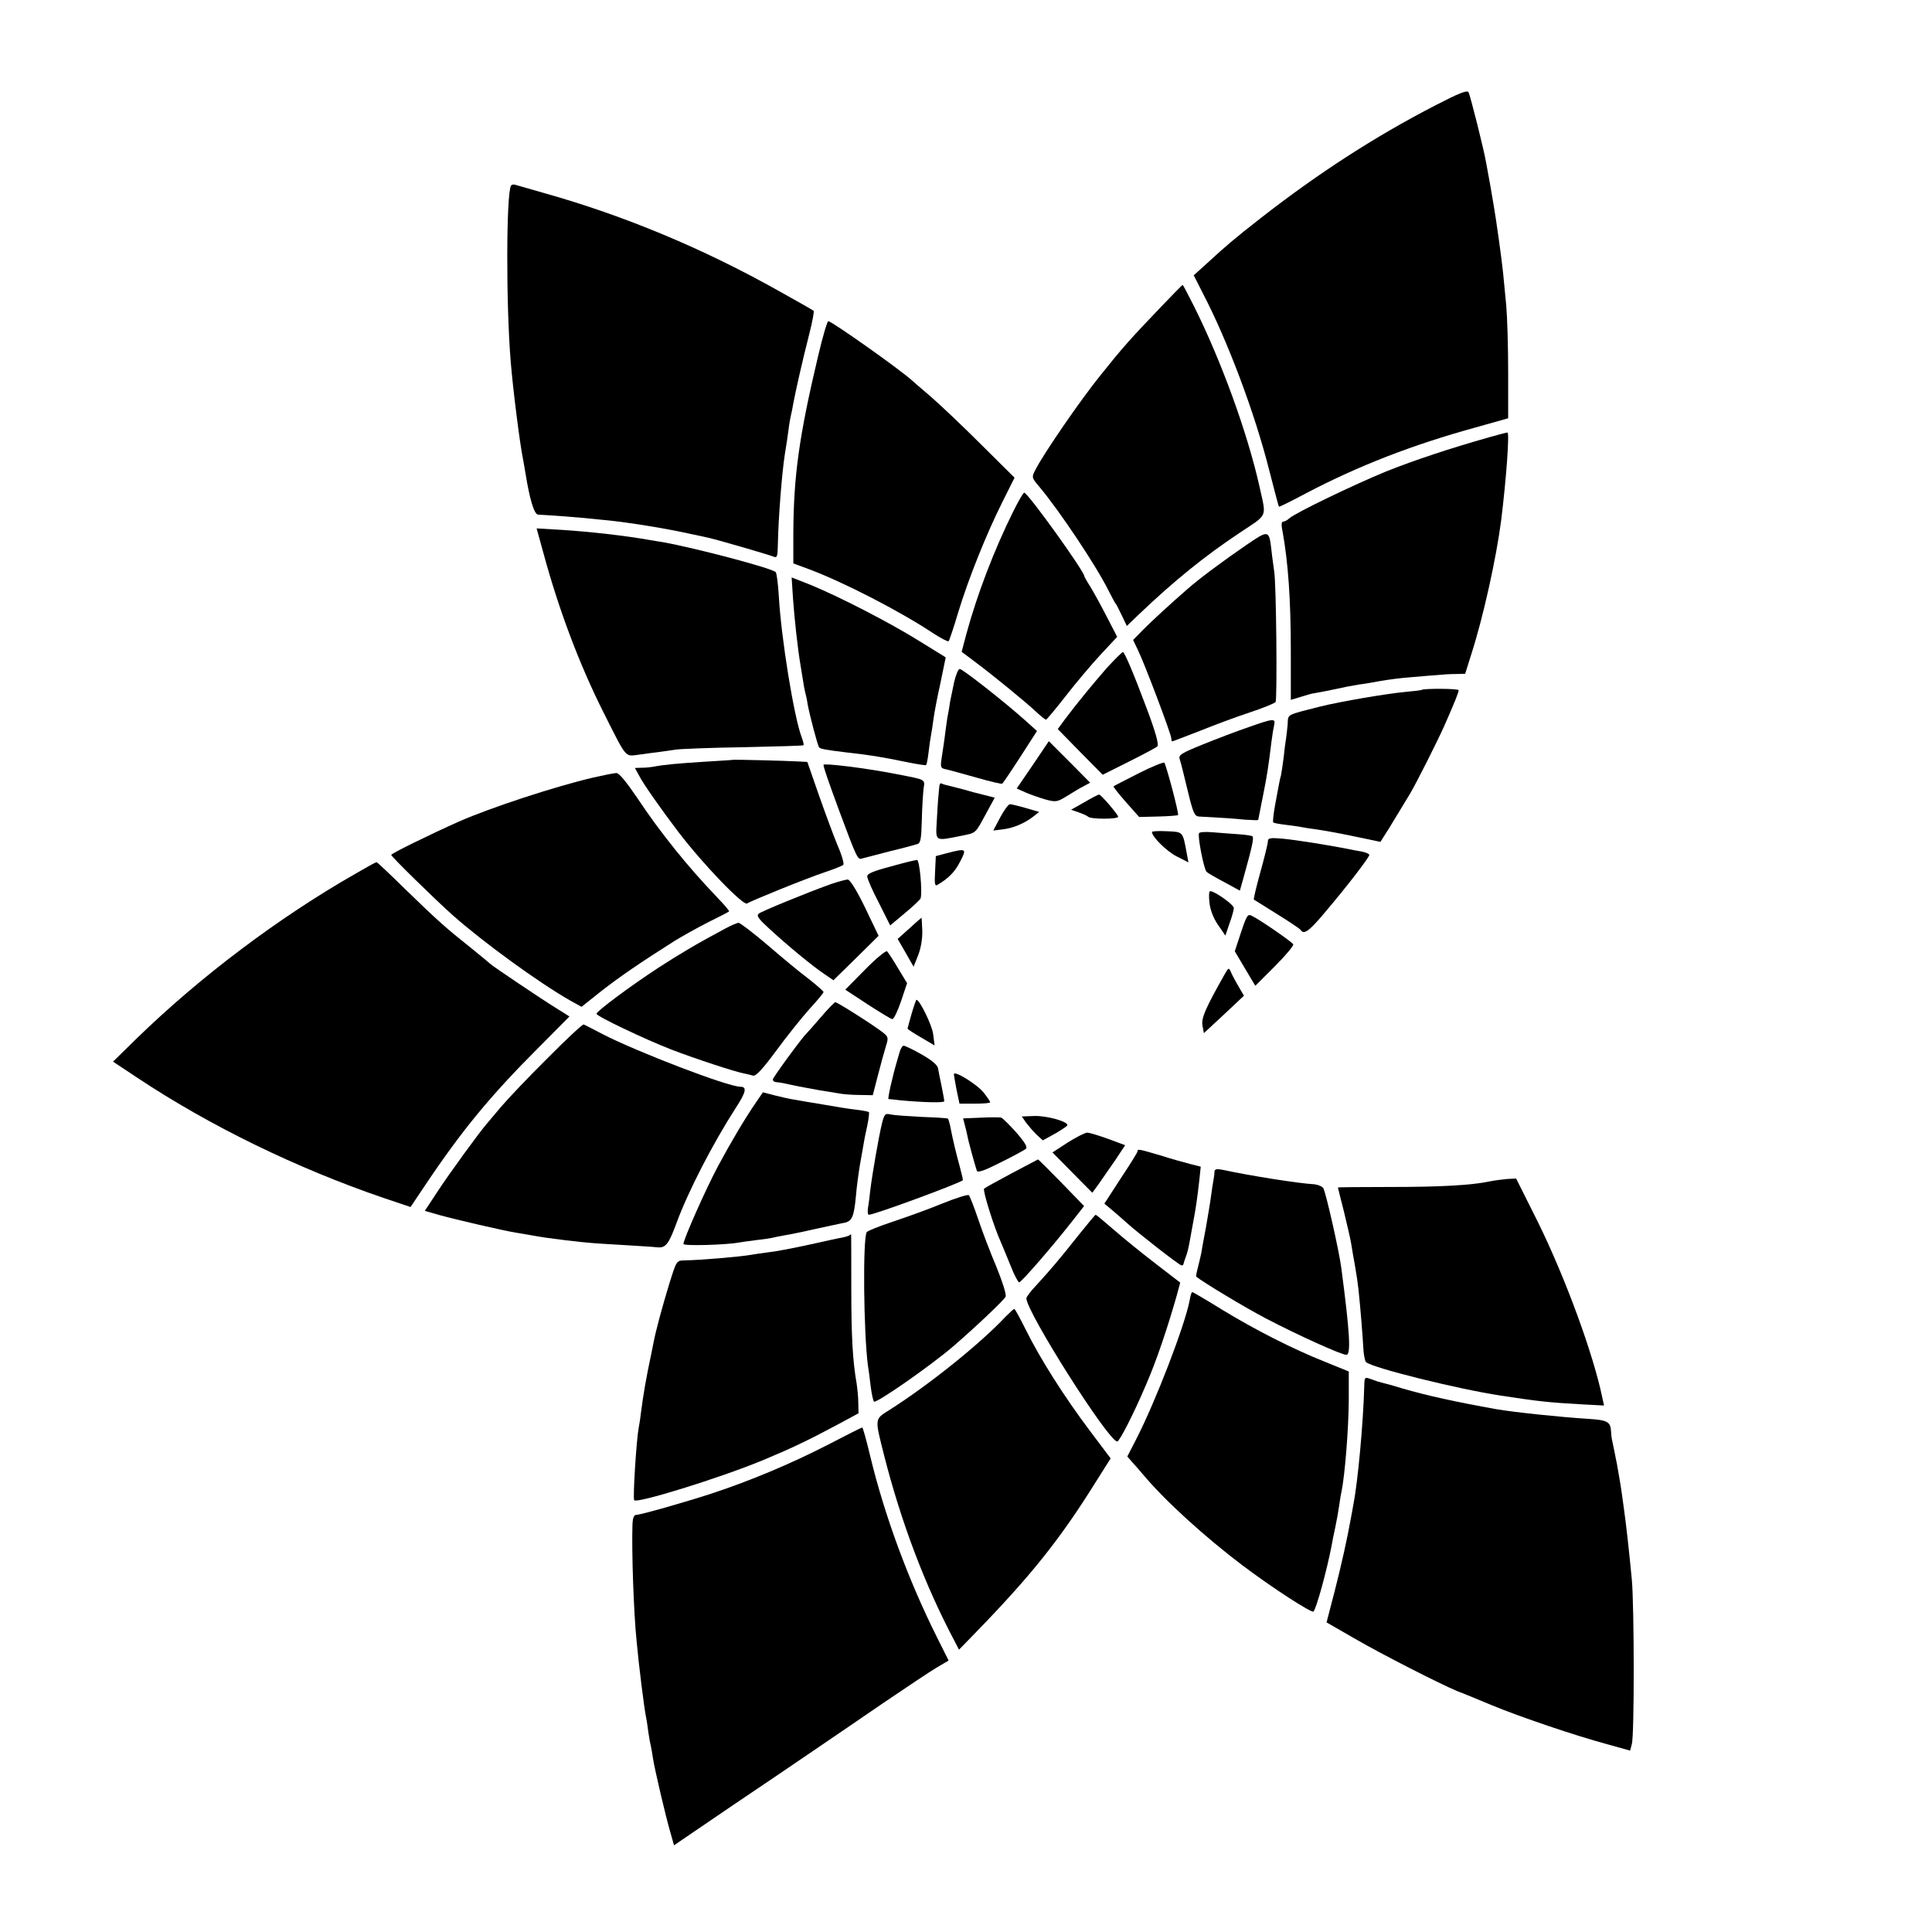
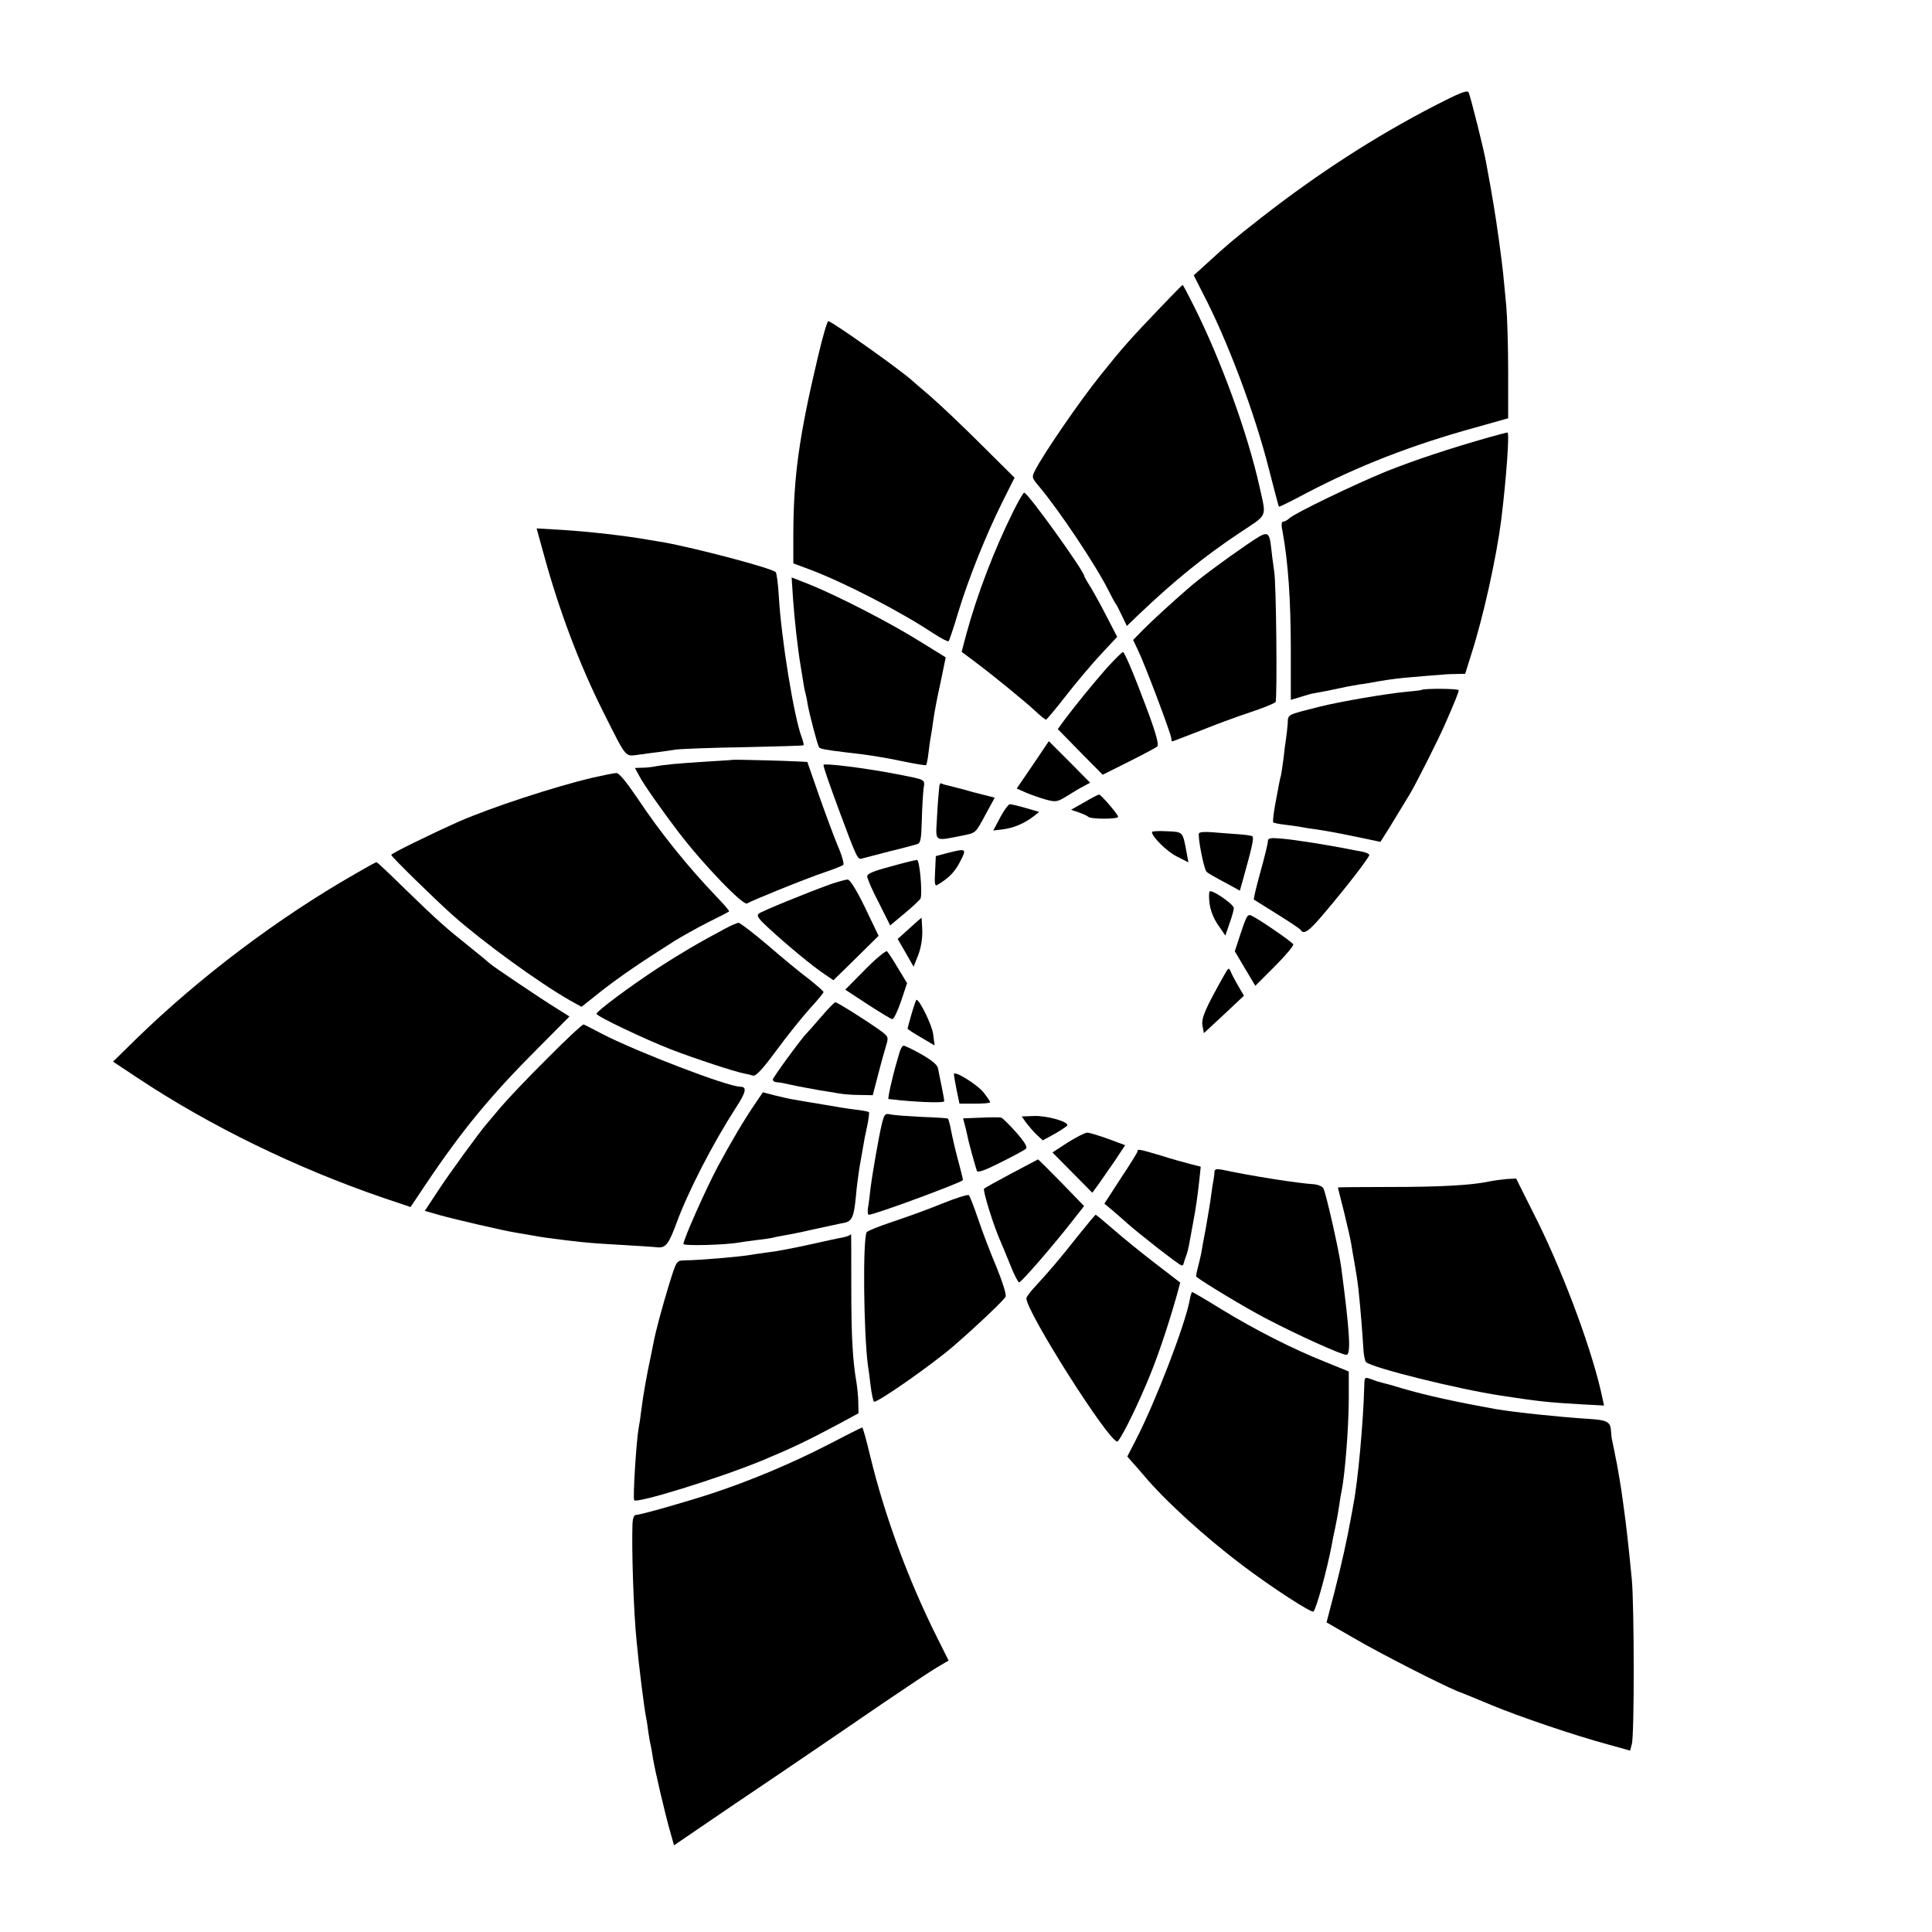
<svg xmlns="http://www.w3.org/2000/svg" version="1.0" width="16pt" height="16pt" viewBox="0 0 16 16" preserveAspectRatio="xMidYMid meet">
  <g transform="translate(0,16) scale(0.002,-0.002)" fill="#000000" stroke="none">
    <path d="M5944 7564 c-252 -130 -486 -282 -721 -465 -116 -91 -141 -112 -228 -192 l-52 -47 37 -73 c103 -197 216 -498 275 -732 21 -82 39 -151 41 -153 1 -2 53 24 115 57 214 112 437 199 699 271 l135 38 0 193 c0 107 -4 230 -8 274 -4 44 -10 105 -13 135 -5 50 -28 218 -39 280 -4 26 -21 123 -31 175 -9 54 -66 280 -73 293 -6 10 -40 -4 -137 -54z" />
-     <path d="M2116 7231 c-20 -32 -21 -495 -1 -731 9 -112 38 -341 51 -403 2 -12 7 -38 10 -57 17 -107 36 -170 52 -171 60 -3 136 -9 192 -14 36 -4 81 -8 100 -10 87 -9 237 -33 340 -56 25 -5 56 -12 70 -15 34 -7 251 -70 273 -79 15 -6 17 0 18 51 2 110 17 299 29 374 5 30 12 75 15 100 3 25 8 52 10 60 2 8 7 31 10 50 8 43 35 166 66 287 13 51 21 94 18 96 -2 2 -66 39 -142 81 -313 176 -641 313 -972 406 -60 17 -115 33 -122 35 -7 2 -14 1 -17 -4z" />
    <path d="M4810 6732 c-130 -136 -159 -168 -254 -287 -84 -104 -235 -324 -269 -391 -16 -31 -15 -32 17 -70 83 -99 234 -325 286 -429 14 -28 27 -52 30 -55 3 -3 14 -25 25 -48 l21 -44 51 49 c147 140 271 240 415 336 120 80 112 61 84 189 -50 225 -159 524 -272 750 -24 48 -45 88 -47 88 -2 0 -41 -40 -87 -88z" />
    <path d="M3387 6523 c-78 -329 -101 -494 -102 -732 l0 -124 65 -24 c144 -54 375 -173 514 -265 32 -21 61 -36 64 -33 3 3 21 56 39 117 43 142 117 326 183 458 l51 102 -138 137 c-76 76 -169 164 -207 197 -38 32 -74 64 -80 69 -48 44 -332 245 -346 245 -5 0 -24 -66 -43 -147z" />
    <path d="M6165 6189 c-159 -45 -307 -94 -425 -141 -134 -55 -375 -171 -401 -194 -8 -8 -20 -14 -26 -14 -7 0 -8 -15 -2 -42 23 -127 34 -282 34 -494 l0 -202 40 12 c22 7 43 13 48 14 4 0 31 6 60 11 89 19 101 21 137 27 19 2 58 9 85 14 28 5 86 13 130 16 44 4 94 8 110 9 17 2 48 4 71 4 l41 1 26 83 c50 156 103 398 123 552 22 179 35 365 26 364 -4 0 -38 -9 -77 -20z" />
    <path d="M4196 5883 c-79 -159 -150 -344 -195 -510 l-19 -72 56 -42 c71 -53 206 -163 252 -206 19 -18 38 -33 41 -33 3 0 40 44 82 98 41 53 106 130 144 171 l69 74 -44 85 c-24 47 -55 103 -68 124 -13 20 -24 40 -24 42 0 20 -234 346 -249 346 -4 0 -24 -35 -45 -77z" />
    <path d="M2251 5707 c63 -232 148 -458 248 -657 98 -195 88 -182 146 -175 28 4 65 9 83 11 17 2 49 7 70 10 20 3 147 8 282 10 134 3 246 6 247 8 2 2 -1 16 -7 32 -32 83 -85 409 -95 584 -3 52 -9 97 -13 101 -18 17 -329 99 -467 124 -16 2 -41 7 -55 9 -94 17 -251 35 -366 42 l-102 6 29 -105z" />
    <path d="M5159 5742 c-92 -63 -196 -140 -243 -182 -68 -59 -143 -128 -182 -167 l-42 -43 20 -42 c28 -57 138 -349 138 -365 0 -7 2 -13 4 -13 2 0 53 20 113 43 59 24 153 59 208 77 55 18 103 38 107 43 7 12 3 495 -6 542 -2 17 -8 55 -11 85 -10 87 -11 87 -106 22z" />
    <path d="M3284 5517 c6 -82 19 -204 32 -279 12 -75 15 -94 19 -108 2 -8 7 -28 9 -45 9 -48 42 -174 48 -180 6 -6 25 -10 108 -20 105 -12 144 -18 251 -40 44 -9 82 -15 84 -13 2 2 7 26 10 53 3 28 8 59 10 70 2 11 7 40 10 65 3 25 16 93 29 151 l22 107 -110 68 c-122 76 -328 182 -449 232 l-79 31 6 -92z" />
    <path d="M4582 5233 c-60 -69 -124 -147 -175 -215 l-27 -37 93 -95 93 -94 110 55 c60 30 112 58 116 62 8 7 -7 60 -45 161 -55 147 -91 230 -97 230 -4 0 -34 -30 -68 -67z" />
-     <path d="M3951 5176 c-6 -29 -14 -66 -17 -82 -2 -16 -6 -40 -9 -54 -3 -14 -7 -47 -11 -75 -3 -27 -10 -71 -14 -98 -7 -45 -6 -48 19 -53 14 -3 71 -19 125 -34 55 -16 103 -27 106 -25 3 2 37 52 75 111 l69 107 -50 45 c-84 75 -258 212 -270 212 -6 0 -16 -24 -23 -54z" />
    <path d="M5886 5143 c-1 -1 -31 -5 -66 -8 -77 -7 -271 -40 -355 -61 -141 -36 -131 -30 -133 -73 -2 -21 -5 -49 -7 -61 -2 -12 -7 -48 -10 -79 -4 -31 -9 -64 -11 -73 -3 -9 -6 -25 -8 -35 -2 -10 -9 -49 -16 -86 -7 -37 -10 -70 -8 -72 2 -3 24 -7 49 -10 24 -3 55 -7 69 -10 14 -3 43 -7 65 -10 22 -3 90 -15 151 -28 l110 -23 38 60 c51 84 58 95 85 140 25 42 117 224 144 286 40 91 57 133 57 142 0 7 -146 8 -154 1z" />
-     <path d="M5170 4989 c-47 -16 -131 -48 -188 -71 -91 -37 -103 -44 -97 -62 8 -27 7 -23 35 -138 20 -83 27 -98 44 -99 110 -6 141 -8 190 -13 31 -2 56 -3 56 -1 0 1 9 45 19 96 18 89 23 123 36 229 3 25 8 55 11 68 6 28 -1 28 -106 -9z" />
    <path d="M4277 4833 l-67 -98 38 -17 c21 -9 58 -22 83 -29 42 -11 47 -10 89 16 25 16 56 34 70 41 l24 13 -85 86 -86 86 -66 -98z" />
    <path d="M3037 4854 c-1 -1 -54 -4 -117 -8 -110 -7 -171 -12 -215 -21 -11 -2 -32 -4 -48 -4 l-28 -1 17 -31 c17 -34 91 -139 163 -234 104 -136 270 -308 285 -296 14 10 237 101 326 131 36 12 68 25 72 29 4 4 -6 40 -24 81 -17 41 -52 136 -78 210 l-47 135 -39 2 c-47 3 -265 8 -267 7z" />
-     <path d="M4715 4798 c-55 -28 -102 -52 -104 -54 -2 -2 21 -31 51 -65 l55 -62 79 2 c43 1 80 4 82 6 5 4 -49 208 -57 217 -3 3 -51 -16 -106 -44z" />
    <path d="M3410 4833 c0 -11 21 -71 66 -193 72 -194 76 -201 93 -195 9 2 61 16 115 30 55 13 106 27 115 30 13 4 16 23 18 97 1 51 5 110 7 130 6 43 14 38 -114 63 -121 24 -300 46 -300 38z" />
    <path d="M2455 4780 c-158 -37 -423 -124 -555 -182 -123 -55 -280 -132 -280 -138 0 -7 183 -186 255 -250 125 -111 356 -279 486 -353 l47 -26 83 66 c76 59 157 115 304 208 28 17 88 51 135 75 47 23 87 44 89 46 2 2 -21 29 -52 61 -117 122 -232 264 -327 407 -46 68 -77 106 -88 105 -9 0 -53 -9 -97 -19z" />
    <path d="M3889 4738 c-1 -13 -3 -32 -4 -43 -1 -11 -4 -54 -6 -95 -5 -86 -9 -83 101 -61 63 13 57 7 103 92 l36 66 -47 12 c-26 6 -63 16 -82 22 -19 5 -46 12 -59 15 -14 3 -28 7 -33 10 -4 3 -9 -5 -9 -18z" />
    <path d="M4490 4678 l-55 -31 32 -11 c17 -6 35 -14 39 -18 4 -5 34 -8 66 -8 32 0 58 3 58 8 0 9 -71 92 -79 92 -3 0 -31 -14 -61 -32z" />
    <path d="M4142 4616 l-29 -55 41 5 c44 6 87 24 125 53 l24 19 -55 16 c-31 9 -61 16 -66 16 -6 0 -24 -24 -40 -54z" />
    <path d="M4770 4555 c0 -20 61 -80 102 -101 l49 -25 -7 38 c-17 91 -14 88 -82 91 -34 2 -62 0 -62 -3z" />
    <path d="M4965 4550 c-7 -11 20 -149 31 -160 5 -5 38 -24 74 -43 l64 -35 13 46 c38 136 46 173 39 179 -3 3 -32 7 -63 9 -32 2 -79 6 -105 8 -26 2 -50 1 -53 -4z" />
    <path d="M5250 4516 c0 -9 -14 -66 -31 -127 -17 -61 -29 -112 -27 -114 2 -1 45 -28 96 -60 50 -31 95 -61 98 -66 13 -21 36 -4 101 74 91 107 183 227 183 237 0 4 -15 11 -32 14 -18 3 -44 8 -58 11 -87 17 -214 37 -267 42 -54 5 -63 3 -63 -11z" />
    <path d="M3920 4467 l-45 -12 -3 -64 c-3 -51 -1 -62 10 -55 47 28 73 55 94 97 28 54 26 55 -56 34z" />
    <path d="M3688 4412 c-72 -19 -98 -30 -97 -41 0 -9 21 -58 48 -109 l47 -94 61 51 c34 28 63 56 65 61 8 25 -4 160 -15 159 -7 0 -56 -12 -109 -27z" />
    <path d="M1470 4381 c-317 -181 -642 -426 -904 -681 l-98 -96 101 -67 c301 -200 659 -374 1018 -497 l113 -38 61 91 c152 227 271 371 465 565 l132 133 -51 32 c-62 38 -270 178 -277 186 -3 3 -39 33 -80 66 -102 81 -136 111 -271 242 -63 62 -117 113 -120 113 -3 0 -43 -22 -89 -49z" />
    <path d="M3440 4339 c-108 -39 -285 -112 -298 -122 -11 -9 -1 -22 45 -64 75 -69 178 -154 226 -186 l38 -26 94 92 93 92 -56 117 c-35 72 -63 117 -72 116 -8 0 -40 -9 -70 -19z" />
    <path d="M5008 4263 c3 -30 16 -64 35 -92 l31 -45 17 50 c10 27 18 56 18 64 0 14 -79 70 -98 70 -5 0 -6 -21 -3 -47z" />
    <path d="M5139 4140 l-26 -79 42 -71 43 -72 81 81 c45 45 79 86 76 91 -7 11 -134 99 -170 117 -18 10 -22 5 -46 -67z" />
    <path d="M3766 4156 l-49 -44 33 -57 33 -58 19 48 c11 28 18 68 17 101 -1 30 -3 54 -3 54 -1 0 -24 -20 -50 -44z" />
    <path d="M3005 4156 c-113 -60 -189 -105 -280 -164 -113 -74 -255 -179 -255 -190 0 -10 197 -104 310 -148 96 -37 263 -92 301 -99 11 -2 28 -6 37 -9 12 -3 39 26 96 103 43 59 105 136 137 172 32 35 59 67 59 71 0 4 -28 28 -62 55 -35 26 -111 89 -170 140 -60 51 -114 92 -120 92 -7 -1 -31 -11 -53 -23z" />
    <path d="M3583 3986 l-83 -84 93 -61 c51 -33 97 -61 102 -61 6 0 22 33 36 74 l25 75 -37 61 c-20 34 -41 66 -46 71 -4 4 -45 -29 -90 -75z" />
    <path d="M5069 3962 c-78 -138 -95 -178 -90 -208 l6 -32 83 77 83 78 -20 34 c-11 19 -25 44 -31 57 -12 28 -12 28 -31 -6z" />
    <path d="M3775 3803 c-9 -32 -17 -60 -17 -62 0 -3 25 -19 56 -37 l56 -33 -6 47 c-5 38 -56 142 -69 142 -2 0 -11 -26 -20 -57z" />
    <path d="M3399 3788 c-30 -35 -57 -65 -60 -68 -16 -14 -139 -182 -139 -190 0 -6 7 -11 15 -11 8 -1 18 -2 23 -3 9 -2 69 -15 98 -20 12 -2 39 -7 60 -11 22 -3 55 -9 74 -12 19 -4 59 -7 89 -7 l55 -1 22 85 c12 47 27 101 33 120 10 32 9 37 -11 53 -33 27 -190 127 -199 127 -4 0 -31 -28 -60 -62z" />
    <path d="M2267 3618 c-79 -78 -166 -170 -193 -202 -27 -32 -54 -64 -59 -70 -26 -29 -158 -210 -204 -281 l-52 -79 63 -18 c65 -18 259 -63 313 -72 17 -3 46 -8 65 -11 43 -8 79 -13 145 -21 94 -11 110 -12 230 -19 66 -4 133 -8 148 -10 33 -3 46 13 78 100 48 131 150 329 246 478 42 64 47 87 19 87 -52 0 -425 143 -571 218 -38 20 -73 38 -78 40 -4 2 -72 -61 -150 -140z" />
    <path d="M3725 3643 c-5 -16 -9 -32 -11 -38 -19 -64 -39 -155 -35 -156 3 0 25 -2 48 -5 94 -9 183 -11 183 -4 0 5 -5 32 -11 62 -6 29 -13 63 -15 75 -3 14 -26 33 -68 57 -35 20 -69 36 -74 36 -5 0 -13 -12 -17 -27z" />
    <path d="M3950 3552 c0 -5 5 -34 11 -65 l12 -57 63 0 c35 0 64 2 64 6 0 3 -12 21 -27 40 -27 34 -123 93 -123 76z" />
    <path d="M3131 3436 c-47 -68 -106 -168 -159 -267 -50 -94 -142 -301 -142 -320 0 -9 177 -4 230 6 10 2 41 6 71 10 30 3 61 8 69 10 8 2 31 7 50 10 19 3 78 15 130 27 52 11 105 23 118 25 30 7 38 25 46 108 3 39 11 96 16 127 6 32 12 70 15 85 2 15 9 51 16 81 6 29 9 55 7 57 -2 2 -26 7 -53 10 -28 3 -90 13 -140 22 -49 8 -103 17 -118 20 -15 2 -50 10 -78 17 l-50 13 -28 -41z" />
    <path d="M3652 3348 c-13 -53 -40 -208 -48 -274 -3 -27 -7 -61 -10 -76 -2 -16 -1 -28 4 -28 23 0 375 130 389 143 1 2 -5 27 -13 57 -14 51 -28 107 -40 170 -3 13 -7 26 -9 28 -1 2 -49 5 -106 7 -57 3 -116 7 -130 10 -24 6 -27 2 -37 -37z" />
    <path d="M4062 3372 l-74 -3 7 -27 c4 -15 9 -35 11 -46 3 -19 31 -121 39 -144 3 -9 32 1 97 34 51 25 98 51 105 56 9 7 -1 25 -39 69 -29 32 -57 60 -62 61 -6 2 -44 2 -84 0z" />
    <path d="M4249 3351 c11 -14 30 -37 44 -50 l25 -23 51 28 c28 16 51 32 51 35 0 16 -86 39 -135 38 l-54 -2 18 -26z" />
    <path d="M4421 3269 l-63 -41 82 -83 83 -84 27 37 c14 20 45 65 68 98 l41 62 -70 26 c-39 14 -78 26 -87 26 -9 0 -46 -19 -81 -41z" />
    <path d="M4710 3232 c0 -4 -31 -54 -69 -111 l-68 -105 30 -25 c17 -14 45 -39 62 -54 45 -41 219 -177 228 -177 4 0 8 3 8 8 1 4 5 17 10 30 5 13 11 37 14 55 3 18 10 55 15 82 12 63 18 106 26 177 l6 57 -43 11 c-24 6 -81 22 -125 36 -91 27 -94 27 -94 16z" />
    <path d="M4188 3141 c-58 -31 -109 -59 -113 -63 -7 -6 41 -160 70 -223 7 -16 25 -60 40 -97 15 -38 31 -68 35 -68 9 0 138 149 218 251 l51 65 -94 97 c-52 53 -95 96 -97 96 -2 -1 -51 -27 -110 -58z" />
    <path d="M5029 3149 c0 -8 -2 -23 -4 -34 -2 -11 -7 -40 -10 -65 -3 -25 -13 -83 -21 -130 -9 -47 -18 -96 -20 -110 -3 -14 -9 -40 -14 -59 -5 -19 -8 -36 -7 -37 26 -22 202 -128 288 -173 132 -69 313 -151 334 -151 20 0 14 95 -21 360 -9 70 -63 308 -74 329 -4 8 -21 15 -36 17 -71 4 -270 36 -381 60 -25 5 -33 3 -34 -7z" />
    <path d="M6168 3108 c-75 -16 -205 -23 -411 -23 -119 0 -217 -1 -217 -2 0 -1 11 -46 25 -100 13 -54 27 -114 30 -133 3 -19 10 -61 16 -93 6 -33 12 -75 14 -95 9 -84 17 -190 20 -240 1 -30 7 -57 11 -62 26 -24 381 -112 559 -139 159 -24 193 -28 333 -36 l94 -5 -7 32 c-37 180 -152 494 -266 726 l-91 182 -38 -2 c-21 -2 -53 -6 -72 -10z" />
    <path d="M3898 3015 c-58 -24 -151 -57 -205 -75 -54 -18 -101 -37 -104 -42 -17 -26 -13 -418 5 -553 2 -11 7 -48 11 -83 4 -34 11 -64 14 -66 11 -7 236 150 328 229 95 82 213 194 217 206 4 9 -14 64 -38 123 -25 59 -59 148 -76 199 -17 51 -35 95 -38 98 -4 4 -55 -12 -114 -36z" />
    <path d="M4468 2888 c-82 -104 -122 -150 -175 -208 -24 -25 -43 -50 -43 -56 0 -56 339 -591 376 -593 9 -1 68 114 119 234 43 98 90 238 128 372 l14 52 -100 77 c-56 43 -134 106 -174 141 -40 35 -74 63 -76 63 -2 0 -33 -37 -69 -82z" />
    <path d="M3519 2886 c-2 -3 -16 -7 -29 -10 -14 -2 -77 -16 -140 -30 -63 -14 -137 -28 -165 -31 -27 -4 -61 -8 -75 -11 -48 -8 -207 -22 -277 -23 -32 -1 -32 -2 -62 -98 -29 -95 -55 -191 -65 -243 -3 -14 -7 -36 -10 -50 -18 -83 -33 -167 -42 -240 -2 -19 -6 -46 -9 -60 -10 -53 -25 -292 -19 -302 9 -15 349 90 529 164 120 50 184 80 315 150 l85 46 -1 43 c0 24 -4 61 -7 81 -16 92 -22 189 -22 395 0 123 0 223 -1 223 0 0 -3 -2 -5 -4z" />
    <path d="M4926 2615 c-20 -104 -141 -419 -223 -578 l-35 -68 19 -22 c11 -12 33 -37 49 -56 88 -105 254 -256 409 -373 122 -92 287 -199 294 -191 13 16 55 170 75 273 2 14 9 48 15 75 6 28 13 68 16 89 3 21 7 48 10 60 14 69 29 255 30 379 l0 118 -96 39 c-134 53 -295 135 -432 219 -63 39 -118 71 -120 71 -3 0 -8 -16 -11 -35z" />
-     <path d="M4164 2548 c-106 -113 -318 -283 -482 -387 -61 -38 -60 -33 -22 -184 71 -280 171 -544 294 -775 l17 -33 72 74 c227 234 347 384 494 620 l62 98 -88 117 c-103 137 -203 294 -263 415 -24 48 -45 87 -48 87 -3 0 -19 -15 -36 -32z" />
    <path d="M5649 2257 c-4 -146 -26 -391 -45 -487 -2 -14 -7 -38 -10 -55 -15 -84 -39 -193 -68 -306 l-33 -127 113 -65 c115 -67 357 -190 429 -220 22 -8 85 -34 140 -57 115 -48 348 -127 482 -163 l93 -26 7 27 c11 36 10 575 0 682 -12 125 -24 232 -33 295 -3 22 -7 51 -9 65 -3 24 -18 109 -20 120 -1 3 -5 25 -10 50 -5 25 -10 48 -11 53 -1 4 -2 17 -3 30 -2 40 -15 47 -97 52 -112 7 -303 27 -379 40 -167 30 -286 56 -389 86 -38 12 -76 22 -85 24 -9 2 -28 8 -43 14 -28 10 -28 10 -29 -32z" />
    <path d="M3425 2016 c-150 -77 -319 -148 -480 -201 -111 -36 -293 -88 -312 -88 -8 0 -13 -15 -14 -36 -4 -112 5 -371 17 -486 9 -100 31 -275 39 -315 3 -13 7 -42 10 -65 3 -22 8 -47 10 -55 2 -8 6 -32 9 -52 7 -45 51 -234 72 -306 l15 -53 232 158 c128 86 284 192 347 235 63 43 194 132 290 198 96 65 196 132 222 147 l46 27 -48 96 c-119 238 -217 504 -276 748 -16 67 -31 122 -34 121 -3 0 -68 -33 -145 -73z" />
  </g>
</svg>